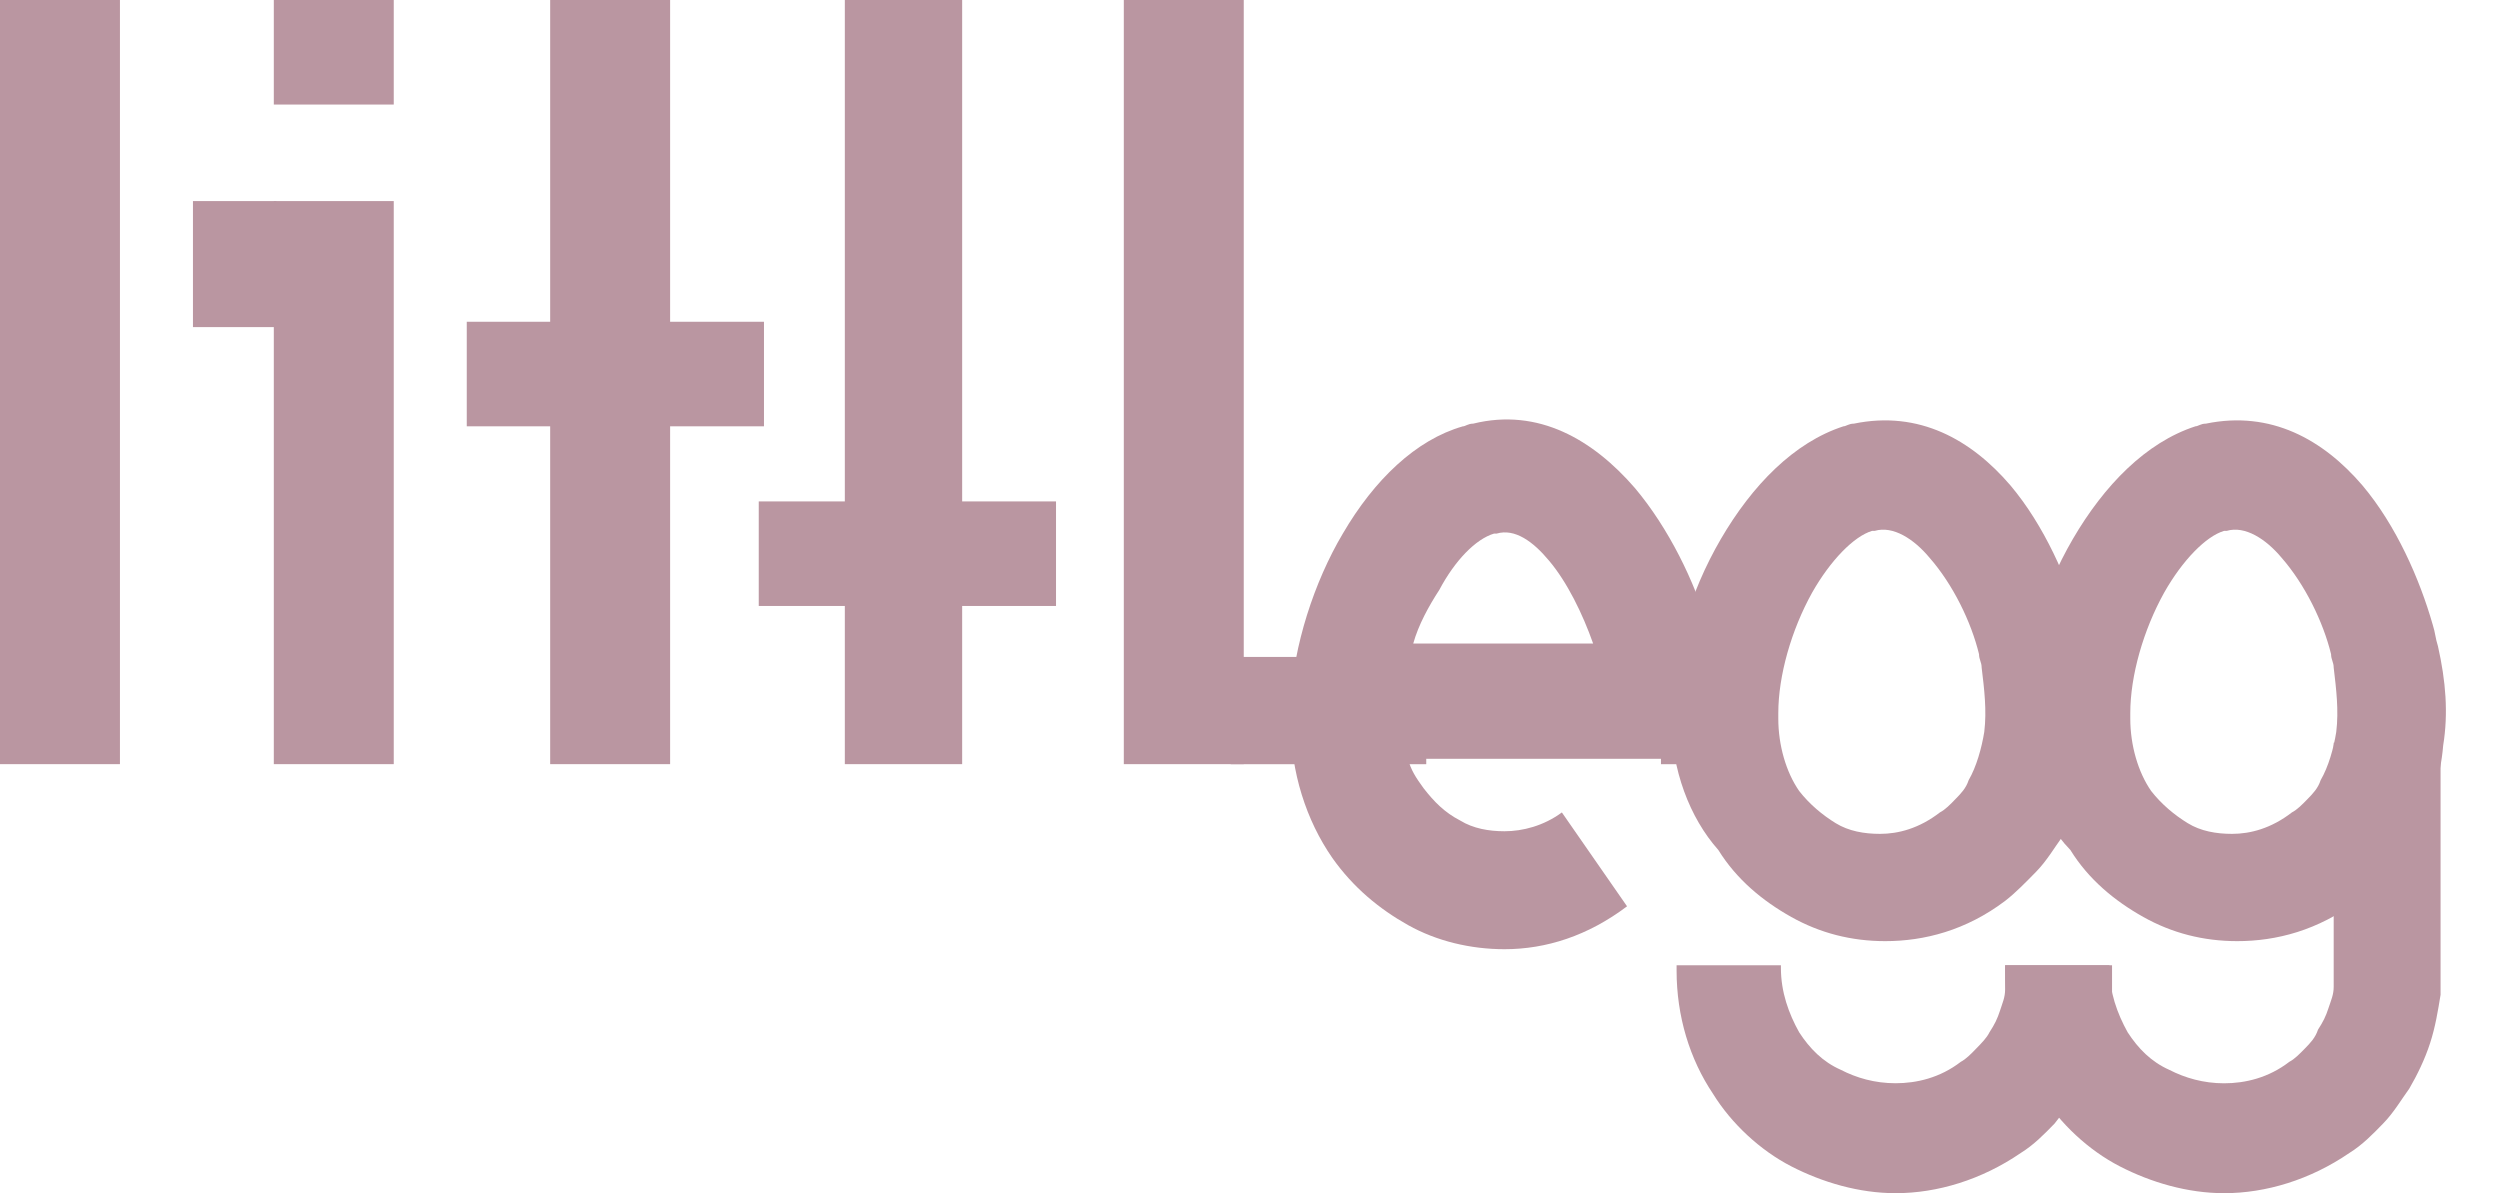
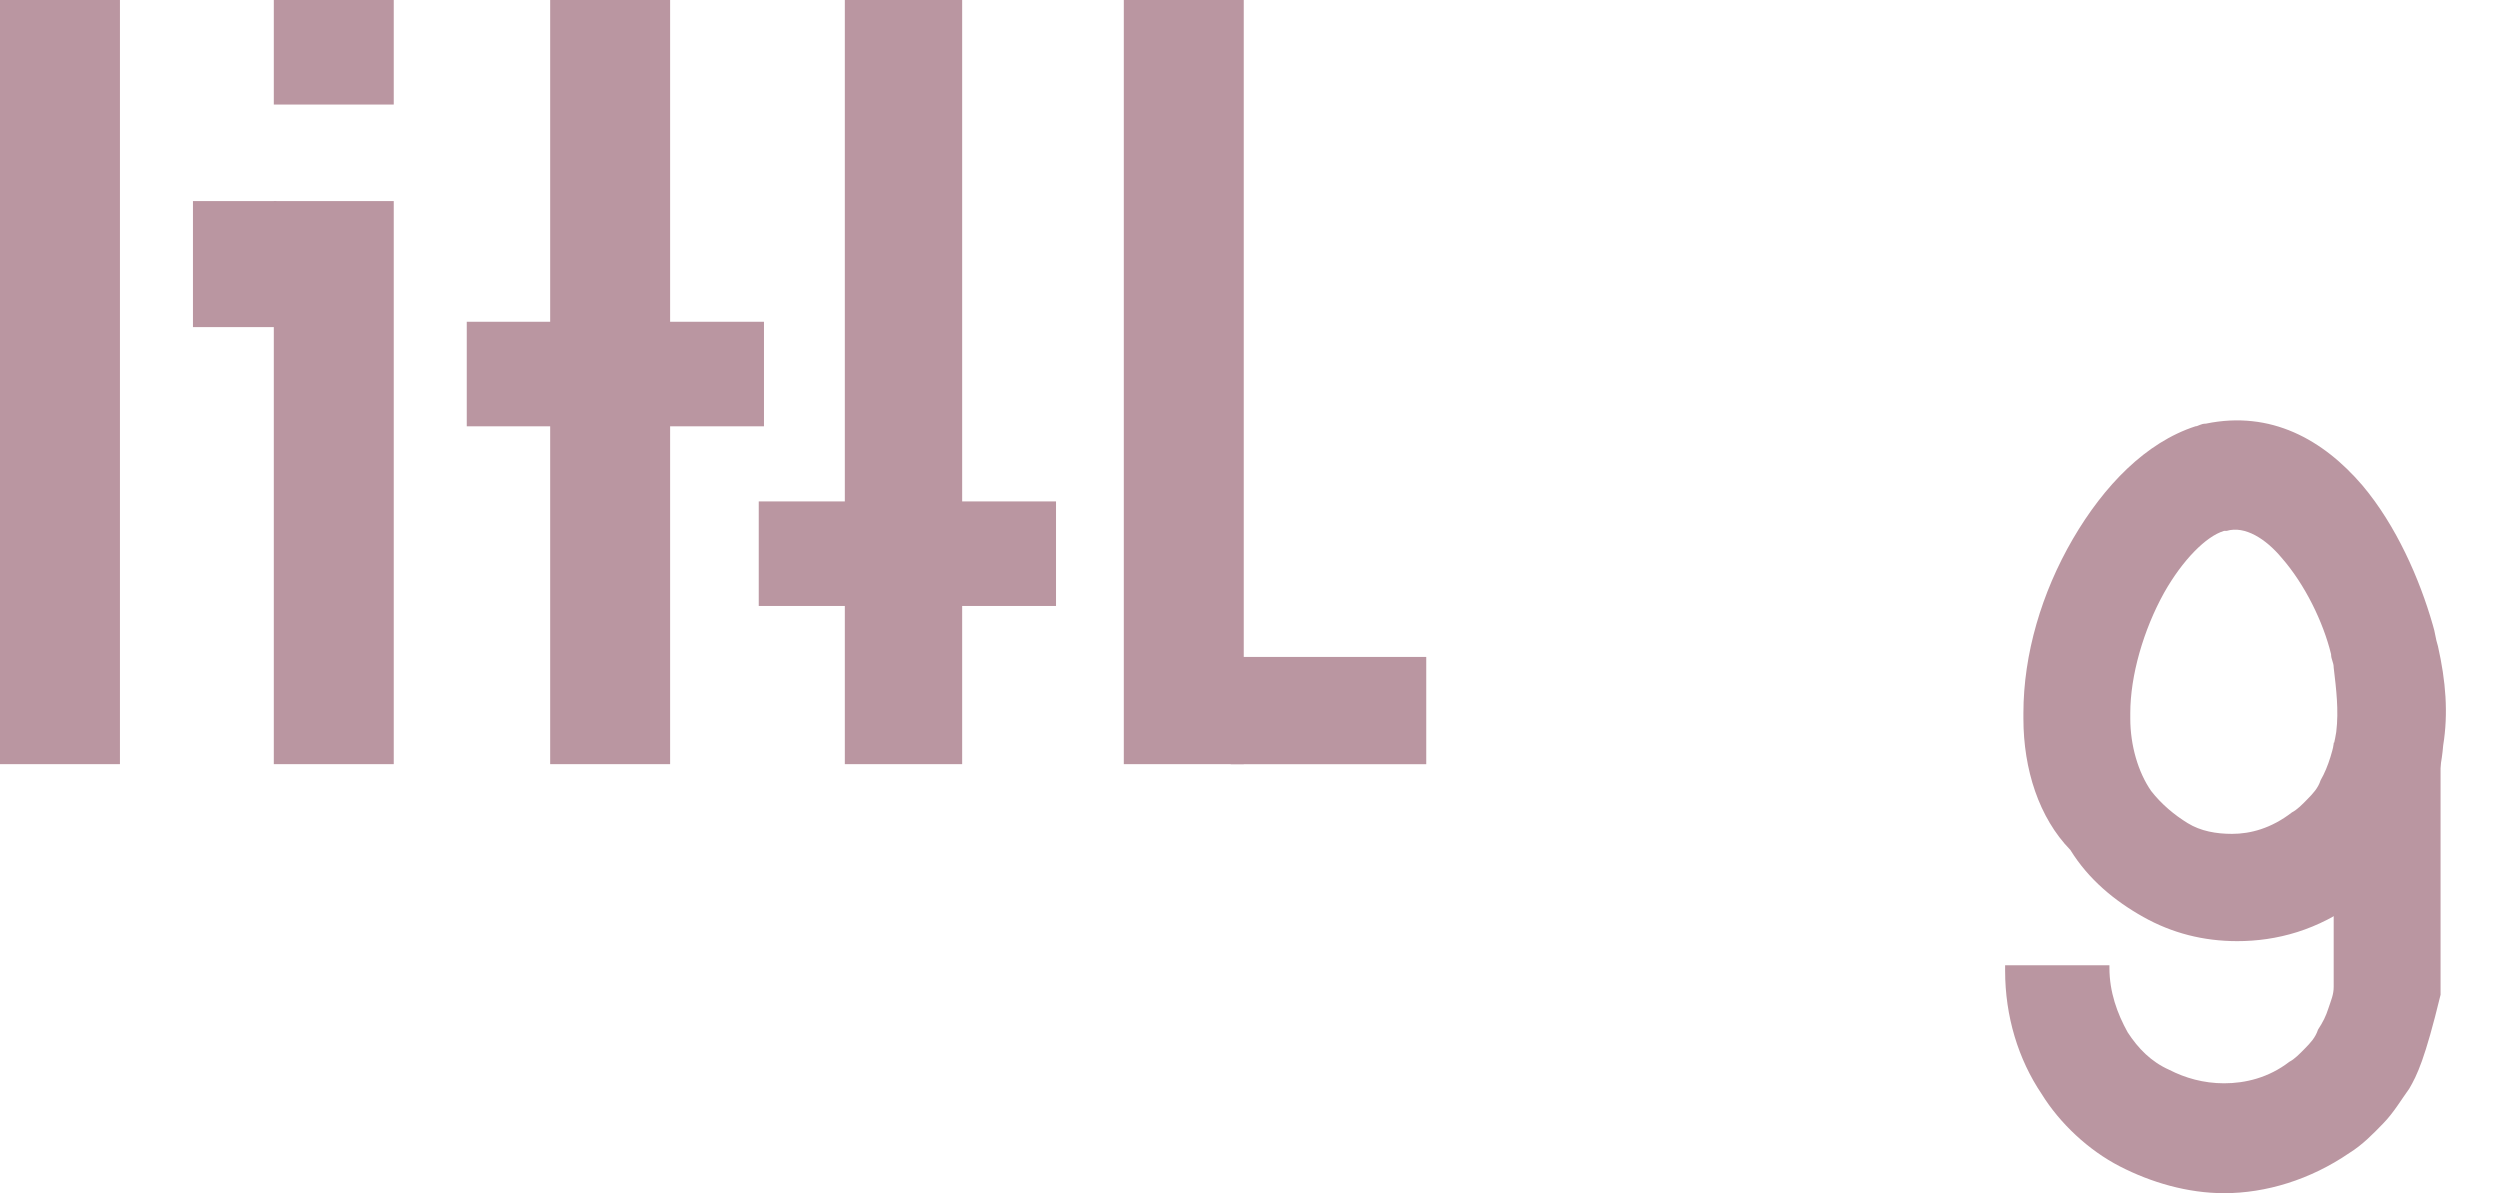
<svg xmlns="http://www.w3.org/2000/svg" width="44" height="21" viewBox="0 0 44 21" fill="none">
  <path d="M2.111 0H0V13.449H2.111V0Z" fill="#BA96A1" />
  <path d="M6.93 3.539H4.819V13.449H6.93V3.539Z" fill="#BA96A1" />
  <path d="M6.93 0H4.819V1.84H6.93V0Z" fill="#BA96A1" />
  <path d="M11.794 5.663V0H9.683V5.663H8.215V7.503H9.683V13.449H11.794V7.503H13.446V5.663H11.794Z" fill="#BA96A1" />
  <path d="M25.102 11.515V11.562H21.661V13.45H25.102V14.11V11.515Z" fill="#BA96A1" />
  <path d="M16.934 8.825V0H14.869V8.825H13.354V10.665H14.869V13.449H16.934V10.665H18.586V8.825H16.934Z" fill="#BA96A1" />
  <path d="M21.89 0H19.779V13.449H21.89V0Z" fill="#BA96A1" />
  <path d="M4.865 3.539H3.396V5.757H4.865V3.539Z" fill="#BA96A1" />
-   <path d="M29.233 13.355H24.781C24.827 13.544 24.919 13.686 25.056 13.874C25.24 14.11 25.424 14.299 25.699 14.441C25.928 14.582 26.204 14.63 26.479 14.63C26.8 14.63 27.168 14.535 27.489 14.299L28.636 15.951C27.948 16.47 27.213 16.706 26.479 16.706C25.883 16.706 25.286 16.564 24.781 16.281C24.276 15.998 23.817 15.62 23.45 15.101C22.991 14.441 22.716 13.591 22.716 12.695V12.412V12.364C22.762 11.373 23.129 10.241 23.634 9.391C24.185 8.447 24.919 7.74 25.745 7.504C25.791 7.504 25.837 7.456 25.928 7.456C27.076 7.173 28.039 7.74 28.774 8.589C29.37 9.297 29.829 10.241 30.059 11.043C30.105 11.185 30.105 11.279 30.15 11.421C30.196 11.609 30.196 11.751 30.242 11.892C30.242 12.034 30.288 12.223 30.288 12.364L30.334 13.45H29.233V13.355ZM24.873 11.326H28.039C27.856 10.807 27.581 10.241 27.259 9.863C26.984 9.533 26.663 9.297 26.341 9.391H26.296C25.974 9.486 25.607 9.863 25.332 10.382C25.148 10.665 24.965 10.996 24.873 11.326Z" fill="#BA96A1" />
-   <path d="M29.416 12.647V12.552C29.416 11.514 29.738 10.429 30.288 9.485C30.839 8.541 31.573 7.786 32.445 7.503C32.491 7.503 32.537 7.456 32.629 7.456C33.776 7.22 34.694 7.739 35.382 8.541C35.979 9.249 36.392 10.193 36.621 10.995C36.667 11.137 36.667 11.231 36.713 11.373C36.851 11.986 36.897 12.552 36.805 13.119C36.759 13.685 36.575 14.251 36.3 14.723C36.162 14.912 36.025 15.148 35.841 15.337C35.657 15.525 35.474 15.714 35.29 15.856C34.602 16.375 33.868 16.564 33.179 16.564C32.583 16.564 32.032 16.422 31.527 16.139C31.022 15.856 30.564 15.478 30.242 14.959C29.738 14.393 29.416 13.543 29.416 12.647ZM31.298 12.552V12.647C31.298 13.119 31.436 13.591 31.665 13.921C31.849 14.157 32.078 14.346 32.307 14.487C32.537 14.629 32.812 14.676 33.088 14.676C33.409 14.676 33.776 14.582 34.143 14.298C34.235 14.251 34.327 14.157 34.418 14.062C34.51 13.968 34.602 13.874 34.648 13.732C34.785 13.496 34.877 13.166 34.923 12.883C34.969 12.505 34.923 12.128 34.877 11.75C34.877 11.656 34.831 11.608 34.831 11.514C34.694 10.948 34.373 10.287 33.959 9.815C33.684 9.485 33.317 9.249 32.996 9.343H32.95C32.629 9.438 32.216 9.862 31.894 10.429C31.527 11.089 31.298 11.892 31.298 12.552Z" fill="#BA96A1" />
-   <path d="M31.344 16.941V17.036C31.344 17.46 31.481 17.838 31.665 18.168C31.849 18.451 32.078 18.688 32.399 18.829C32.675 18.971 32.996 19.065 33.363 19.065C33.73 19.065 34.143 18.971 34.51 18.688C34.602 18.64 34.694 18.546 34.785 18.451C34.877 18.357 34.969 18.263 35.015 18.168C35.107 18.027 35.153 17.932 35.199 17.791C35.244 17.649 35.29 17.555 35.29 17.413V16.989H37.172V17.413V17.46V17.508C37.126 17.791 37.08 18.074 36.988 18.357C36.897 18.64 36.759 18.876 36.621 19.159C36.483 19.395 36.3 19.584 36.162 19.773C35.979 19.962 35.795 20.15 35.566 20.292C34.877 20.764 34.097 21 33.363 21C32.72 21 32.078 20.811 31.527 20.528C30.977 20.245 30.472 19.773 30.151 19.254C29.738 18.64 29.508 17.885 29.508 17.083V16.989H31.344V16.941Z" fill="#BA96A1" />
  <path d="M35.612 12.647V12.552C35.612 11.514 35.933 10.429 36.483 9.485C37.034 8.541 37.769 7.786 38.64 7.503C38.686 7.503 38.732 7.456 38.824 7.456C39.971 7.22 40.889 7.739 41.577 8.541C42.174 9.249 42.587 10.193 42.816 10.995C42.862 11.137 42.862 11.231 42.908 11.373C43.046 11.986 43.092 12.552 43 13.119C42.954 13.685 42.771 14.251 42.495 14.723C42.358 14.912 42.22 15.148 42.036 15.337C41.853 15.525 41.669 15.714 41.486 15.856C40.797 16.375 40.063 16.564 39.375 16.564C38.778 16.564 38.227 16.422 37.723 16.139C37.218 15.856 36.759 15.478 36.438 14.959C35.887 14.393 35.612 13.543 35.612 12.647ZM37.493 12.552V12.647C37.493 13.119 37.631 13.591 37.86 13.921C38.044 14.157 38.273 14.346 38.503 14.487C38.732 14.629 39.008 14.676 39.283 14.676C39.604 14.676 39.971 14.582 40.338 14.298C40.43 14.251 40.522 14.157 40.614 14.062C40.706 13.968 40.797 13.874 40.843 13.732C40.981 13.496 41.073 13.166 41.118 12.883C41.164 12.505 41.118 12.128 41.073 11.75C41.073 11.656 41.027 11.608 41.027 11.514C40.889 10.948 40.568 10.287 40.155 9.815C39.879 9.485 39.512 9.249 39.191 9.343H39.145C38.824 9.438 38.411 9.862 38.09 10.429C37.723 11.089 37.493 11.892 37.493 12.552Z" fill="#BA96A1" />
-   <path d="M37.126 16.942V17.036C37.126 17.461 37.264 17.839 37.447 18.169C37.631 18.452 37.86 18.688 38.181 18.83C38.457 18.971 38.778 19.066 39.145 19.066C39.512 19.066 39.925 18.971 40.292 18.688C40.384 18.641 40.476 18.546 40.568 18.452C40.66 18.358 40.751 18.263 40.797 18.122C40.889 17.98 40.935 17.886 40.981 17.744C41.027 17.603 41.073 17.508 41.073 17.367V16.989V13.072H42.954V16.989V17.414V17.461V17.508C42.908 17.791 42.862 18.075 42.77 18.358C42.679 18.641 42.541 18.924 42.403 19.16C42.266 19.349 42.128 19.585 41.944 19.773C41.761 19.962 41.577 20.151 41.348 20.293C40.66 20.764 39.879 21 39.145 21C38.503 21 37.86 20.812 37.309 20.528C36.759 20.245 36.254 19.773 35.933 19.254C35.52 18.641 35.29 17.886 35.29 17.084V16.989H37.126V16.942Z" fill="#BA96A1" />
+   <path d="M37.126 16.942V17.036C37.126 17.461 37.264 17.839 37.447 18.169C37.631 18.452 37.86 18.688 38.181 18.83C38.457 18.971 38.778 19.066 39.145 19.066C39.512 19.066 39.925 18.971 40.292 18.688C40.384 18.641 40.476 18.546 40.568 18.452C40.66 18.358 40.751 18.263 40.797 18.122C40.889 17.98 40.935 17.886 40.981 17.744C41.027 17.603 41.073 17.508 41.073 17.367V16.989V13.072H42.954V16.989V17.414V17.461V17.508C42.679 18.641 42.541 18.924 42.403 19.16C42.266 19.349 42.128 19.585 41.944 19.773C41.761 19.962 41.577 20.151 41.348 20.293C40.66 20.764 39.879 21 39.145 21C38.503 21 37.86 20.812 37.309 20.528C36.759 20.245 36.254 19.773 35.933 19.254C35.52 18.641 35.29 17.886 35.29 17.084V16.989H37.126V16.942Z" fill="#BA96A1" />
</svg>